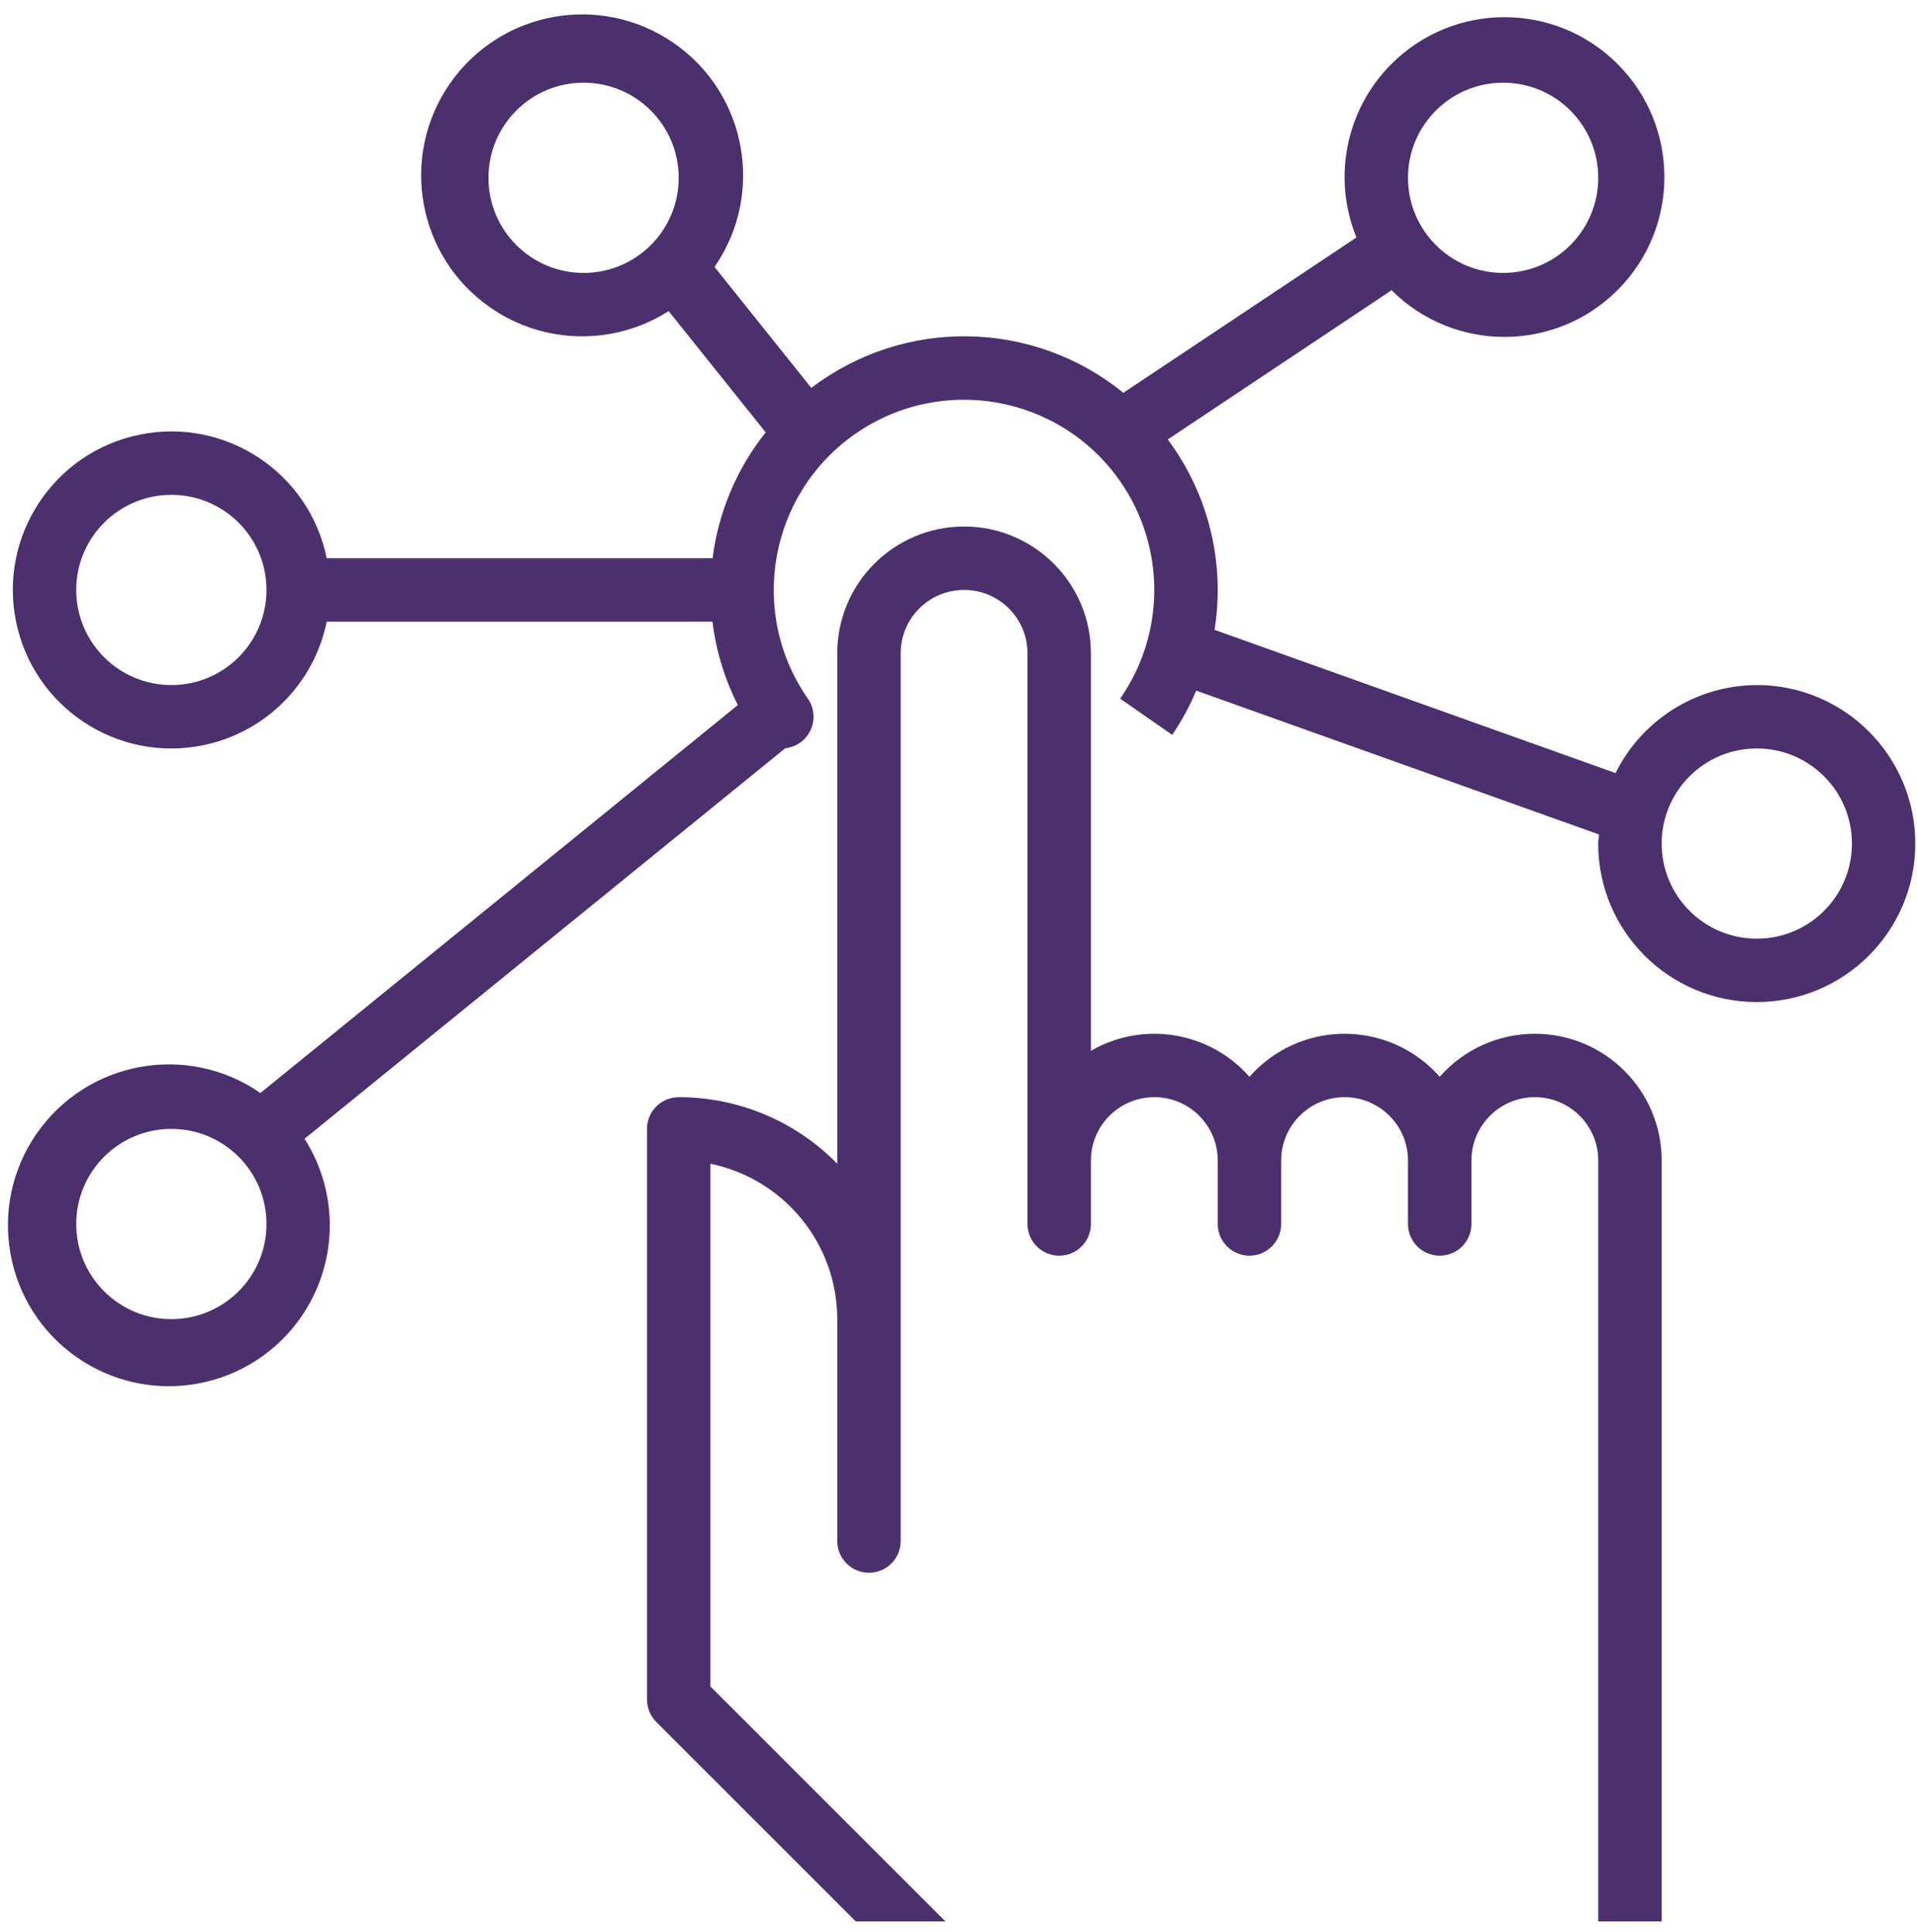
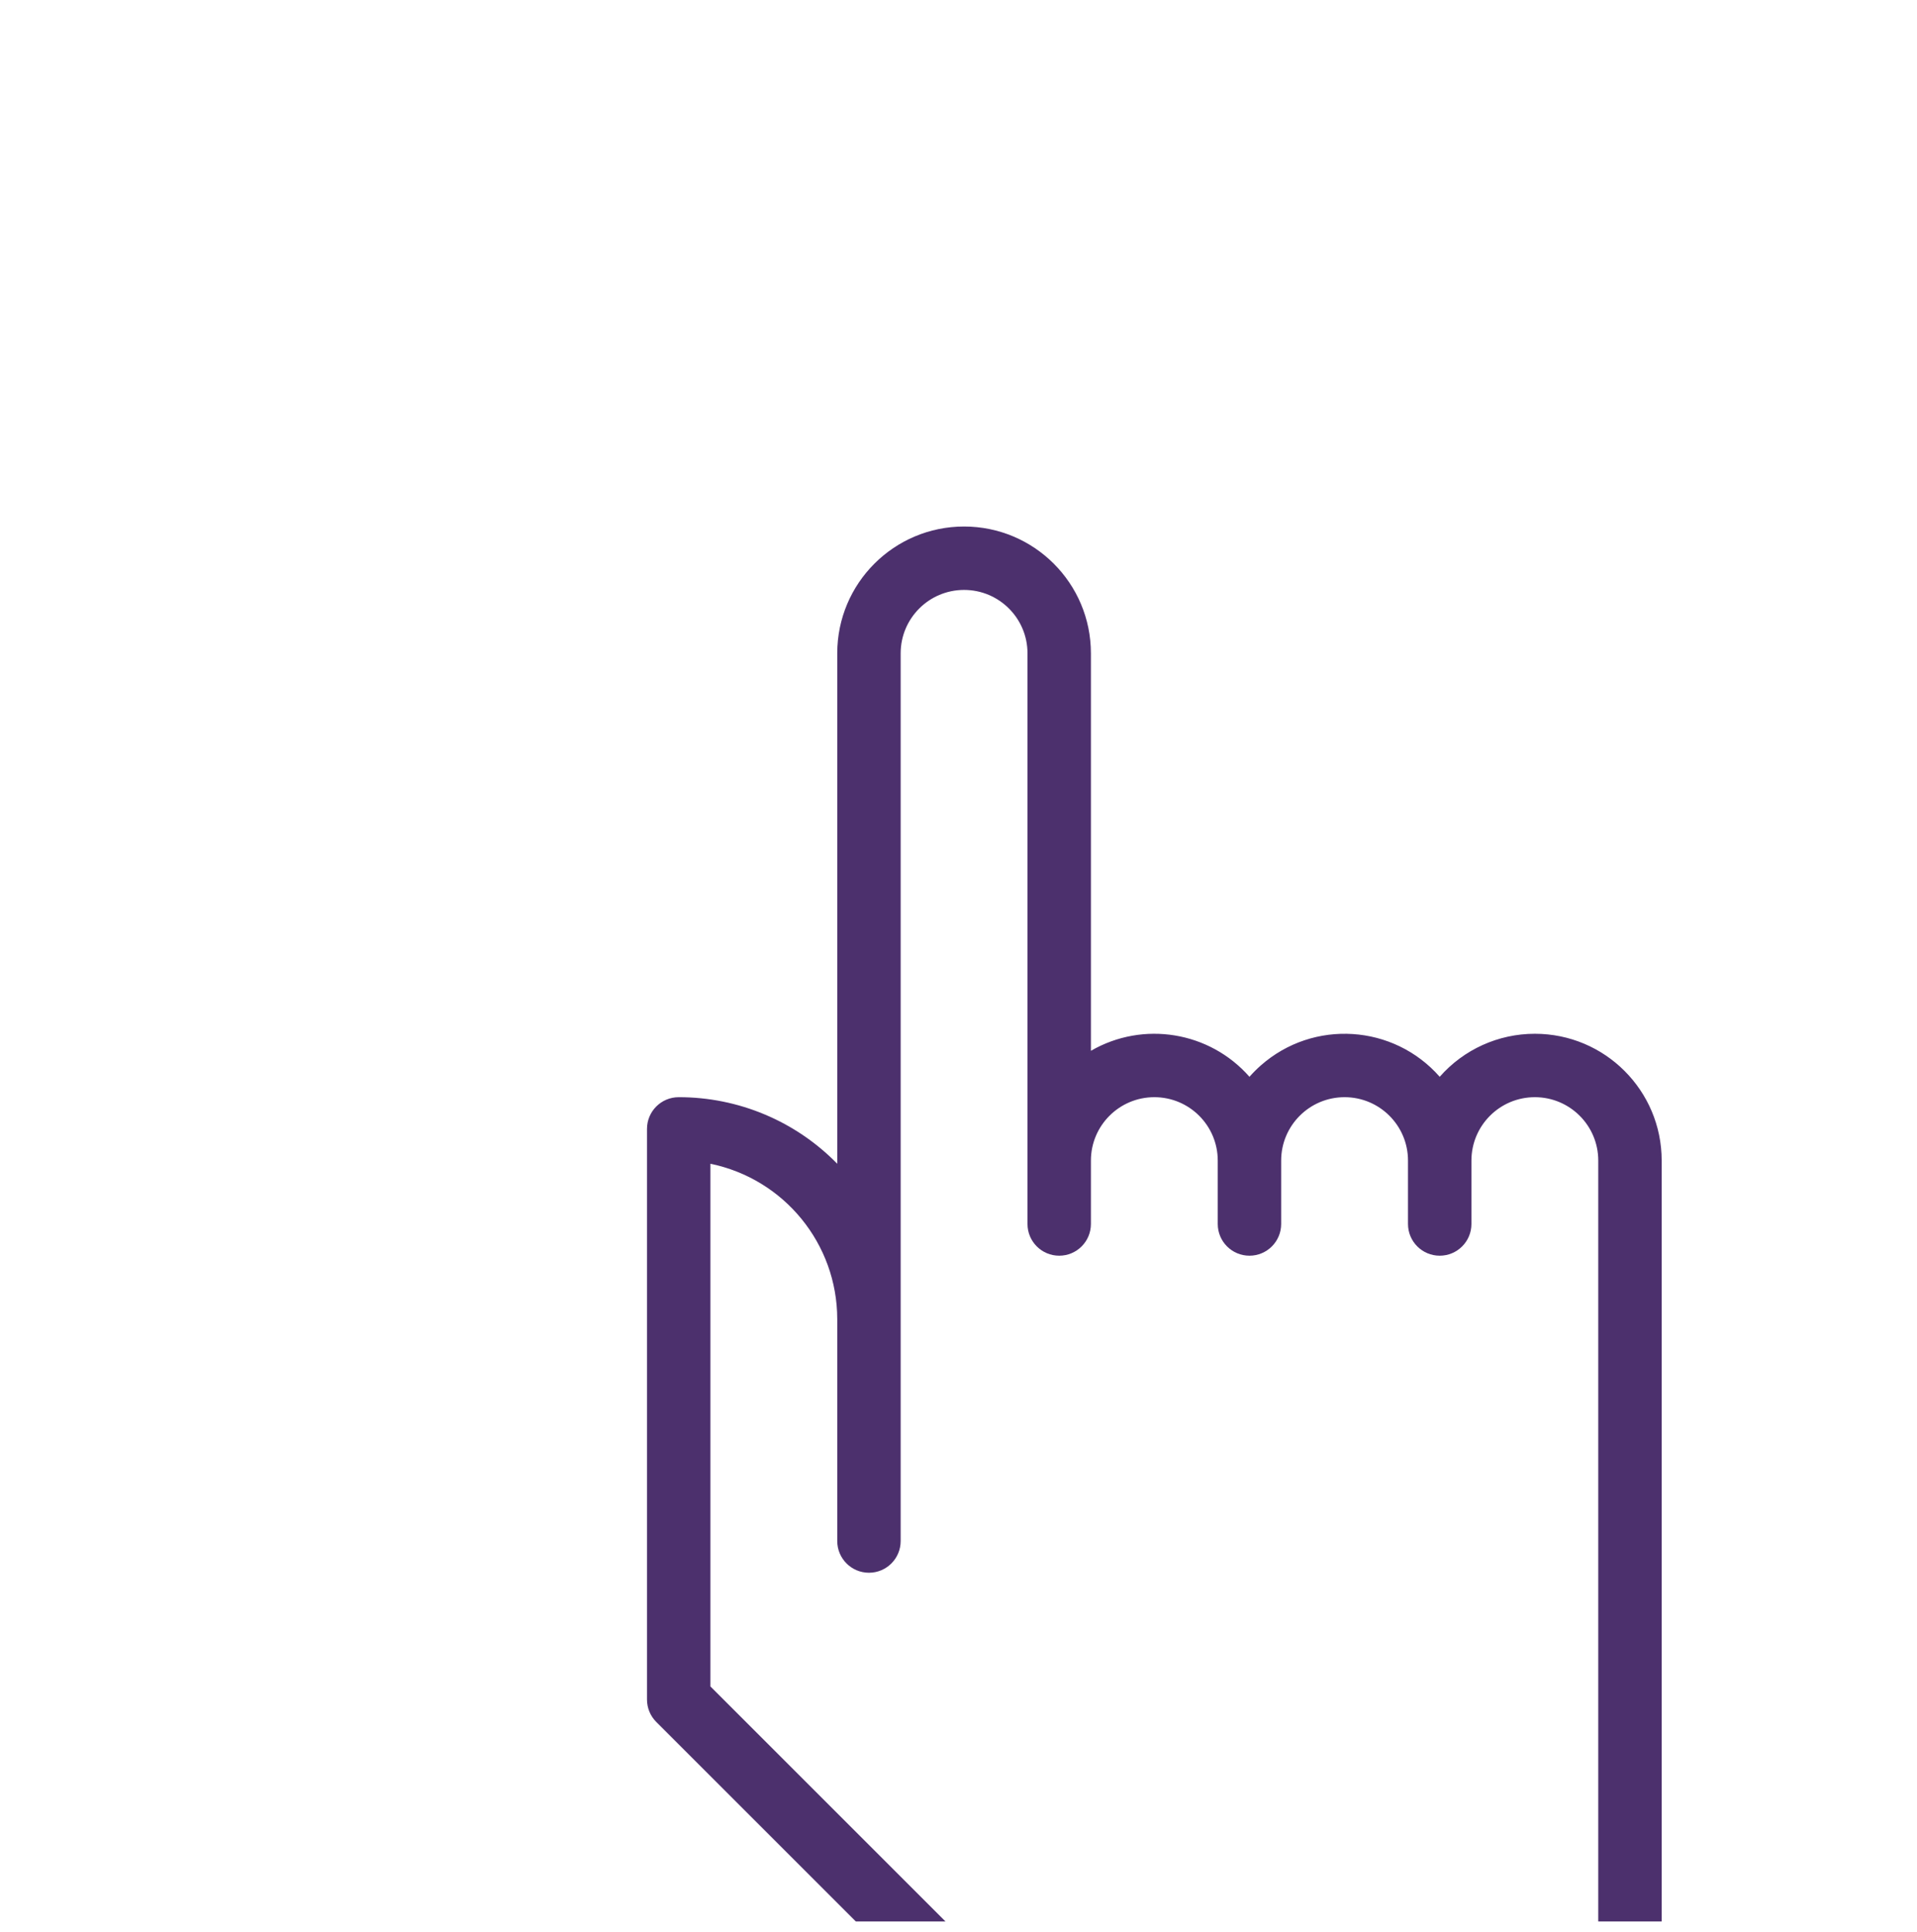
<svg xmlns="http://www.w3.org/2000/svg" width="123" height="124" viewBox="0 0 123 124" fill="none">
-   <path d="M112.717 43.961L112.721 43.963C108.874 43.977 105.366 46.163 103.659 49.611L77.931 40.421C78.065 39.574 78.133 38.717 78.134 37.859C78.133 34.379 77.009 30.992 74.928 28.201L89.287 18.627C93.3 22.628 99.796 22.619 103.798 18.607C107.799 14.595 107.79 8.098 103.777 4.097C99.765 0.096 93.269 0.105 89.267 4.117C86.354 7.038 85.474 11.42 87.033 15.239L72.077 25.209C66.278 20.492 58.003 20.362 52.058 24.893L45.846 17.132C49.092 12.441 47.921 6.006 43.229 2.76C38.538 -0.486 32.104 0.685 28.858 5.377C25.612 10.068 26.783 16.502 31.475 19.748C34.893 22.114 39.396 22.199 42.902 19.966L49.128 27.746C47.272 30.075 46.093 32.87 45.722 35.825H20.964C19.84 30.32 14.467 26.769 8.962 27.892C3.458 29.016 -0.094 34.389 1.03 39.894C2.153 45.399 7.527 48.95 13.031 47.827C17.026 47.011 20.148 43.889 20.964 39.894H45.714C45.94 41.759 46.491 43.57 47.342 45.245L16.71 70.141C12.02 66.897 5.588 68.068 2.344 72.758C-0.901 77.447 0.271 83.879 4.96 87.124C9.65 90.368 16.082 89.197 19.326 84.507C21.692 81.088 21.776 76.584 19.54 73.079L50.383 48.02C51.5 47.899 52.308 46.896 52.187 45.779C52.151 45.439 52.029 45.114 51.834 44.834C47.983 39.3 49.347 31.692 54.881 27.841C60.415 23.991 68.023 25.355 71.874 30.889C74.79 35.08 74.79 40.643 71.874 44.834L75.21 47.159C75.818 46.267 76.335 45.316 76.752 44.321L102.603 53.554C102.591 53.757 102.544 53.934 102.544 54.134C102.544 59.752 107.099 64.306 112.717 64.306C118.335 64.306 122.89 59.752 122.89 54.134C122.89 48.516 118.335 43.961 112.717 43.961ZM96.445 5.307C99.816 5.307 102.549 8.04 102.549 11.411C102.549 14.781 99.816 17.514 96.445 17.514C93.074 17.514 90.341 14.781 90.341 11.411C90.341 8.04 93.074 5.307 96.445 5.307ZM37.444 17.514C34.073 17.514 31.34 14.781 31.34 11.411C31.34 8.04 34.073 5.307 37.444 5.307C40.815 5.307 43.547 8.04 43.547 11.411C43.547 14.781 40.815 17.514 37.444 17.514ZM10.995 43.963C7.624 43.963 4.891 41.23 4.891 37.859C4.891 34.488 7.624 31.756 10.995 31.756C14.366 31.756 17.098 34.488 17.098 37.859C17.098 41.23 14.366 43.963 10.995 43.963ZM10.995 84.654C7.624 84.654 4.891 81.921 4.891 78.55C4.891 75.179 7.624 72.446 10.995 72.446C14.366 72.446 17.098 75.179 17.098 78.55C17.098 81.921 14.366 84.654 10.995 84.654ZM112.721 60.239C109.35 60.239 106.618 57.507 106.618 54.136C106.618 50.765 109.35 48.032 112.721 48.032C116.092 48.032 118.825 50.765 118.825 54.136C118.825 57.507 116.092 60.239 112.721 60.239Z" fill="#4C306D" />
  <path d="M98.48 66.341C96.142 66.34 93.918 67.346 92.376 69.102C89.412 65.731 84.276 65.402 80.905 68.366C80.644 68.596 80.398 68.842 80.169 69.102C77.61 66.192 73.351 65.493 69.996 67.434V41.927C69.996 37.433 66.353 33.789 61.858 33.789C57.364 33.789 53.72 37.433 53.72 41.927V74.683C51.044 71.946 47.376 70.406 43.547 70.411C42.424 70.411 41.513 71.322 41.513 72.445V109.067C41.513 109.606 41.727 110.124 42.109 110.505L54.912 123.308H60.666L45.582 108.224V74.683C50.316 75.656 53.715 79.82 53.72 84.652V98.894C53.72 100.018 54.631 100.929 55.755 100.929C56.878 100.929 57.789 100.018 57.789 98.894V41.927C57.789 39.68 59.611 37.858 61.858 37.858C64.106 37.858 65.927 39.68 65.927 41.927V78.549C65.927 79.672 66.838 80.583 67.962 80.583C69.085 80.583 69.996 79.672 69.996 78.549V74.48C69.996 72.232 71.818 70.411 74.065 70.411C76.313 70.411 78.134 72.232 78.134 74.48V78.549C78.134 79.672 79.045 80.583 80.169 80.583C81.292 80.583 82.203 79.672 82.203 78.549V74.48C82.203 72.232 84.025 70.411 86.272 70.411C88.52 70.411 90.341 72.232 90.341 74.48V78.549C90.341 79.672 91.252 80.583 92.376 80.583C93.5 80.583 94.411 79.672 94.411 78.549V74.48C94.411 72.232 96.232 70.411 98.48 70.411C100.727 70.411 102.549 72.232 102.549 74.48V123.308H106.618V74.48C106.618 69.985 102.974 66.341 98.48 66.341Z" fill="#4C306D" />
</svg>